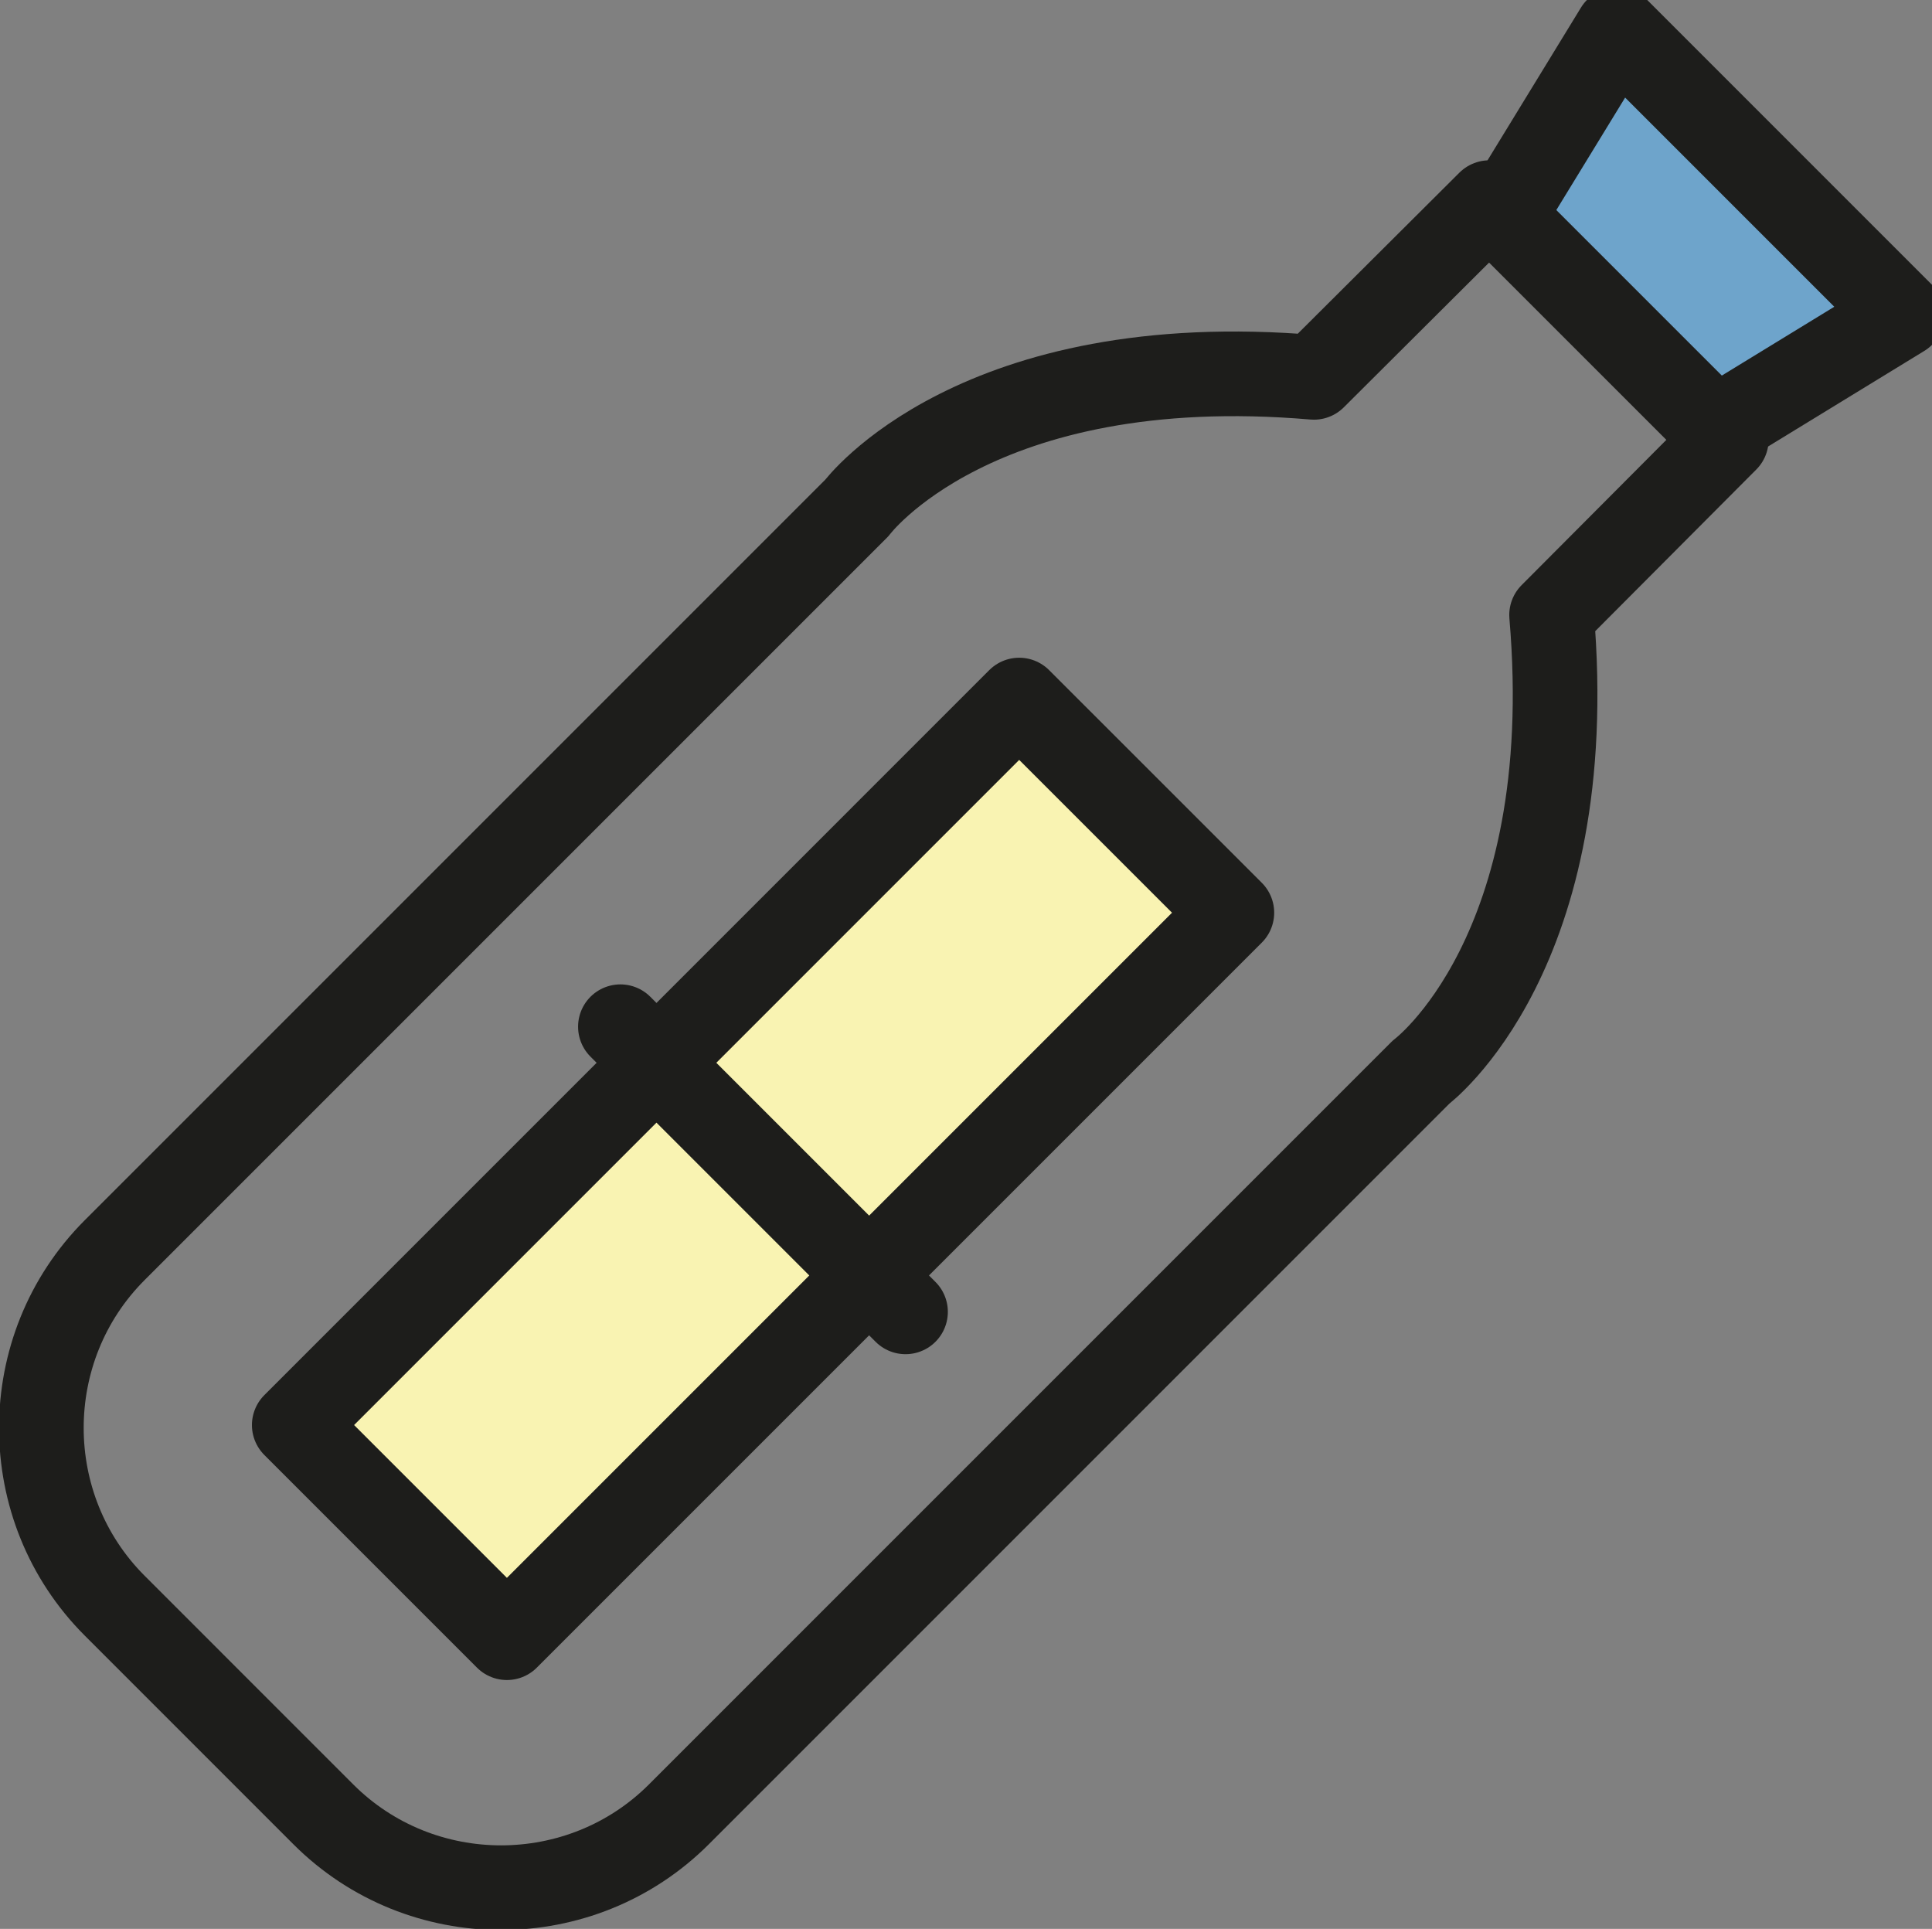
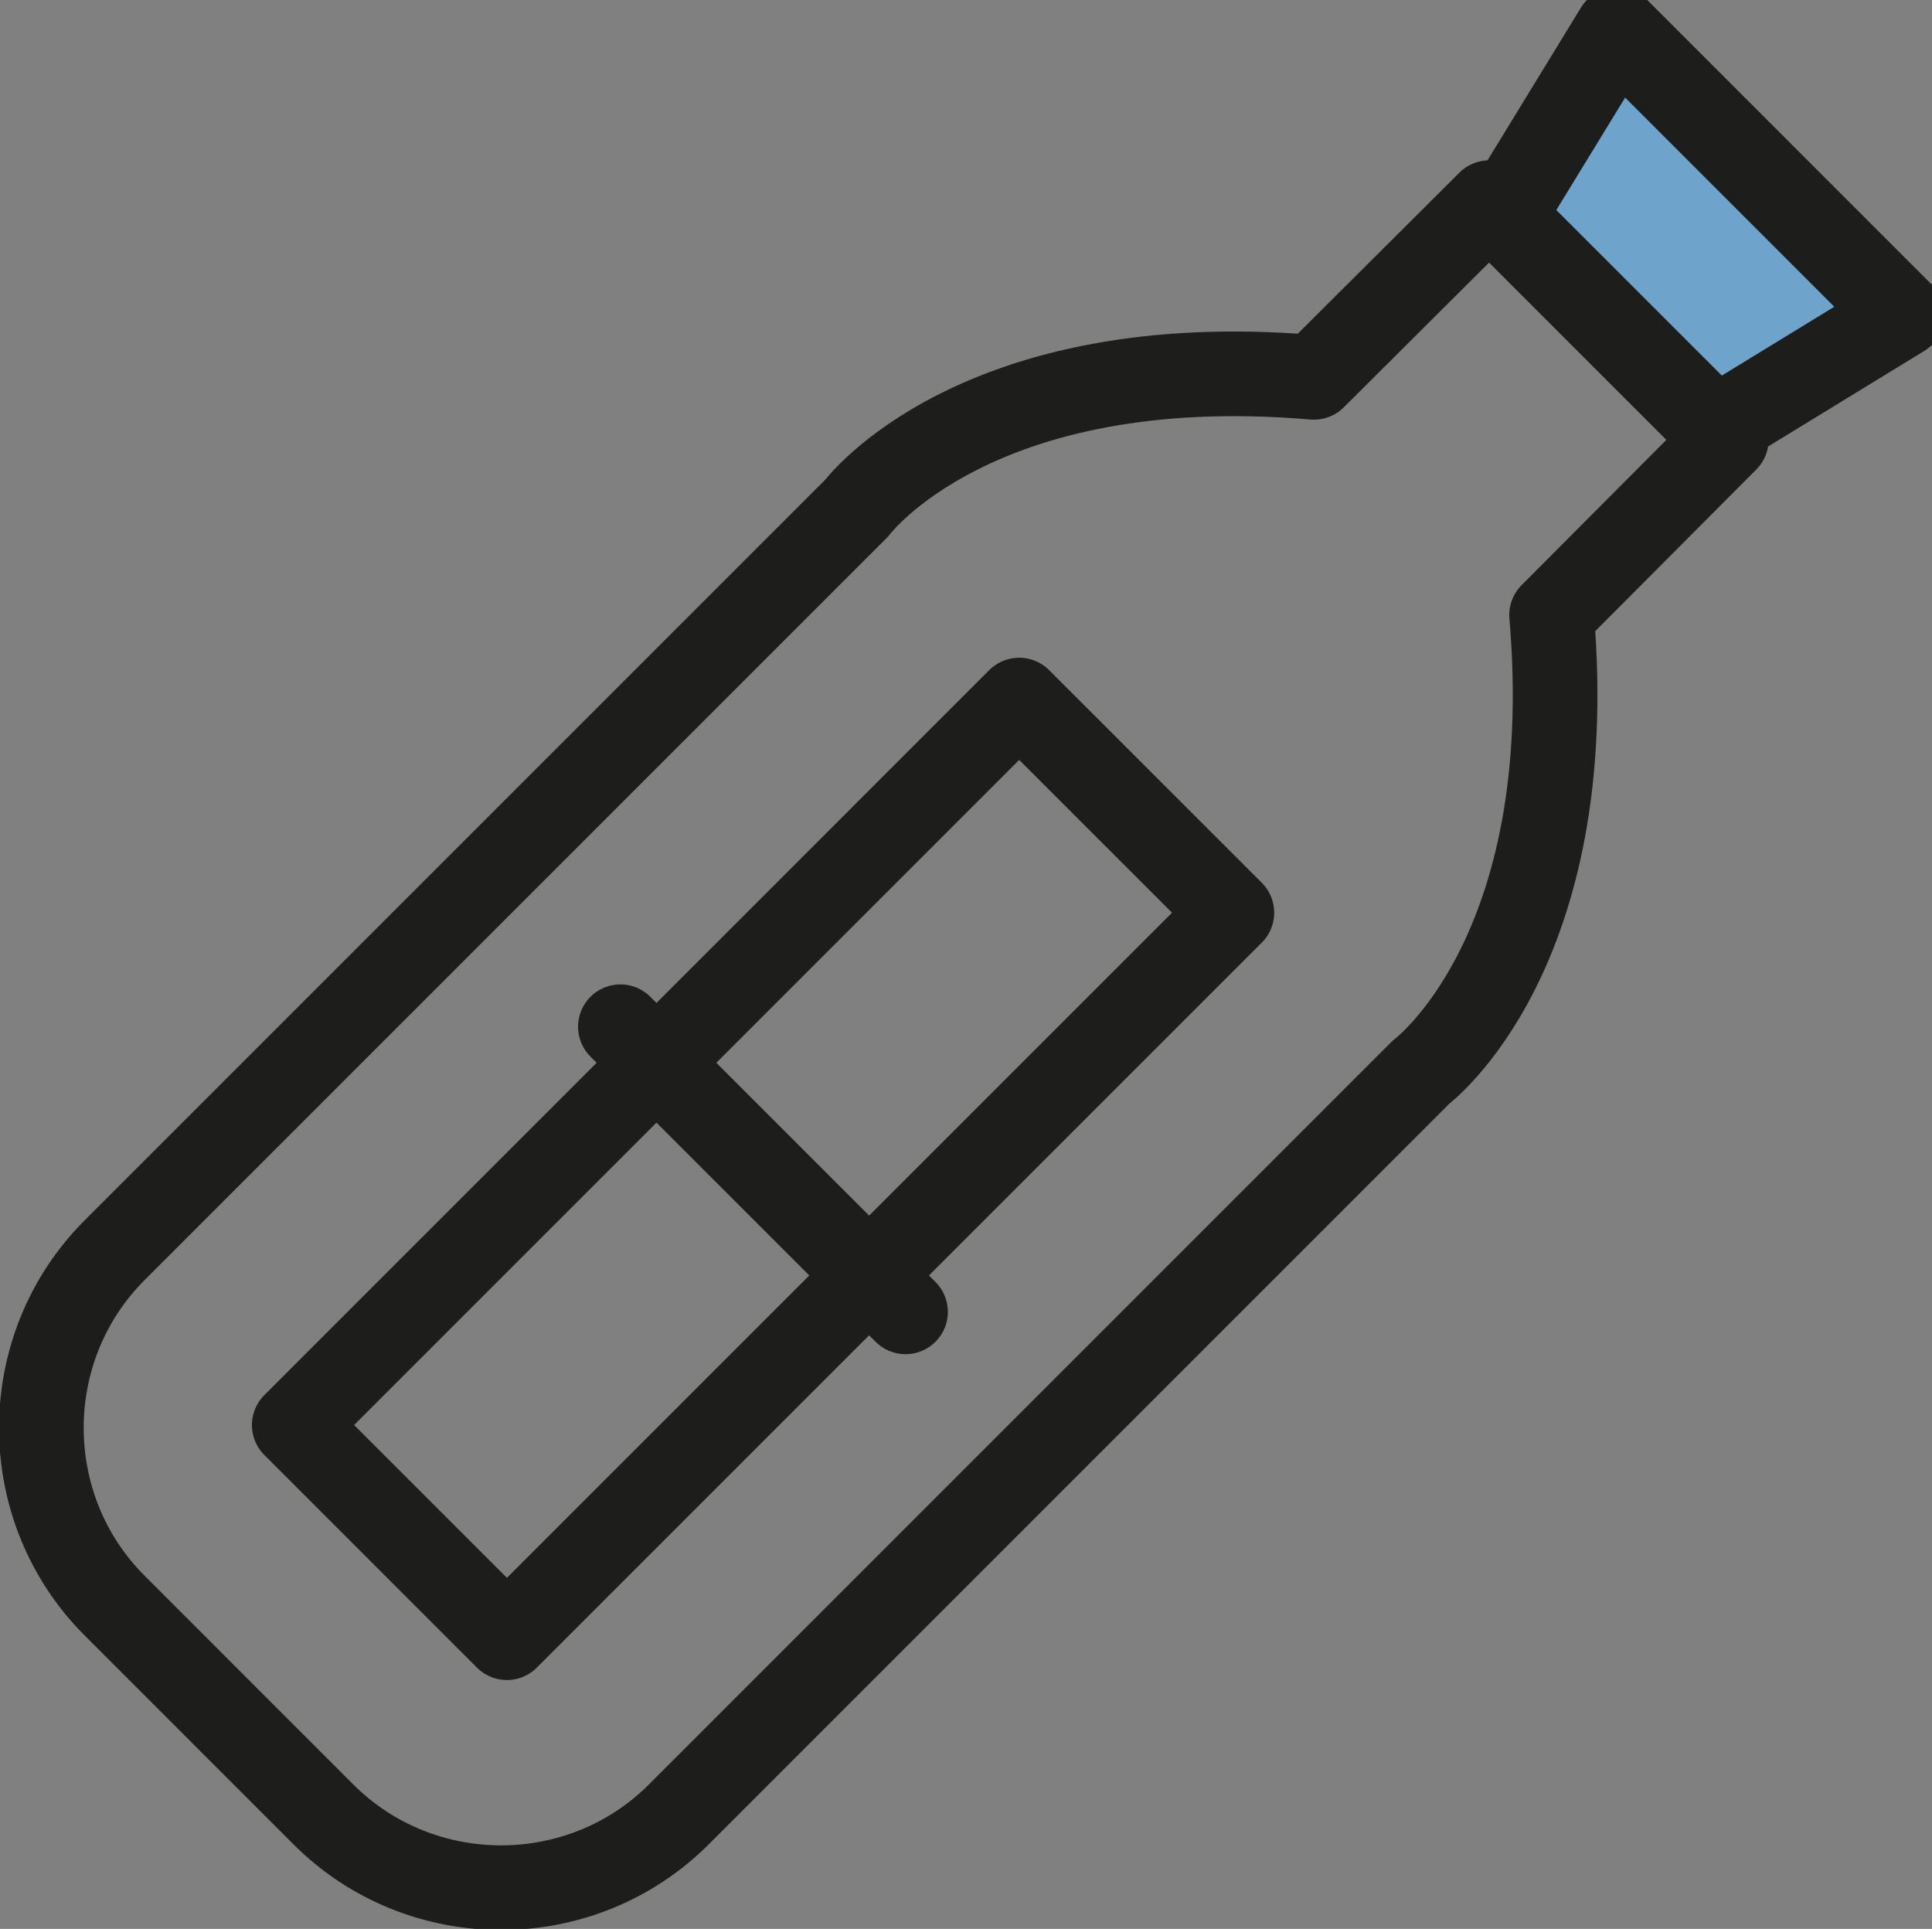
<svg xmlns="http://www.w3.org/2000/svg" width="24.172mm" height="24.132mm" viewBox="0 0 24.172 24.132" version="1.1" id="svg1258">
  <rect x="0" y="0" width="24.172" height="24.132" fill="#808080" stroke="none" />
  <defs id="defs1255" />
  <g id="layer1" transform="translate(-327.874,-168.034)">
    <g id="g675" transform="matrix(0.353,0,0,-0.353,344.313,172.755)">
      <path d="m 0,0 c -11.99,1.027 -16.198,-4.626 -16.198,-4.626 l -26.306,-26.306 c -3.466,-3.465 -3.466,-9.137 0,-12.602 l 7.394,-7.395 c 3.465,-3.466 9.136,-3.465 12.602,0 l 26.306,26.307 c 0,0 5.653,4.208 4.625,16.199 l 6.193,6.215 -8.401,8.4 z" style="fill:none;stroke:#1d1d1b;stroke-width:3;stroke-linecap:round;stroke-linejoin:round;stroke-miterlimit:10;stroke-dasharray:none;stroke-opacity:1" id="path677" />
    </g>
    <g id="g679" transform="matrix(0.353,0,0,-0.353,334.216,188.523)">
-       <path d="m 0,0 -7.537,7.537 25.694,25.695 7.538,-7.537 z" style="fill:#f9f3b2;fill-opacity:1;fill-rule:nonzero;stroke:none" id="path681" />
-     </g>
+       </g>
    <g id="g683" transform="matrix(0.353,0,0,-0.353,334.216,188.523)">
      <path d="m 0,0 -7.537,7.537 25.694,25.695 7.538,-7.537 z" style="fill:none;stroke:#1d1d1b;stroke-width:3;stroke-linecap:round;stroke-linejoin:round;stroke-miterlimit:10;stroke-dasharray:none;stroke-opacity:1" id="path685" />
    </g>
    <g id="g687" transform="matrix(0.353,0,0,-0.353,335.636,180.879)">
      <path d="M 0,0 10.106,-10.106" style="fill:none;stroke:#1d1d1b;stroke-width:3;stroke-linecap:round;stroke-linejoin:round;stroke-miterlimit:10;stroke-dasharray:none;stroke-opacity:1" id="path689" />
    </g>
    <g id="g691" transform="matrix(0.353,0,0,-0.353,349.337,173.402)">
      <path d="M 0,0 6.618,4.049 -3.488,14.155 -7.537,7.537 Z" style="fill:#6ea4cb;fill-opacity:1;fill-rule:nonzero;stroke:none" id="path693" />
    </g>
    <g id="g695" transform="matrix(0.353,0,0,-0.353,349.337,173.402)">
      <path d="M 0,0 6.618,4.049 -3.488,14.155 -7.537,7.537 Z" style="fill:none;stroke:#1d1d1b;stroke-width:3;stroke-linecap:round;stroke-linejoin:round;stroke-miterlimit:10;stroke-dasharray:none;stroke-opacity:1" id="path697" />
    </g>
  </g>
</svg>